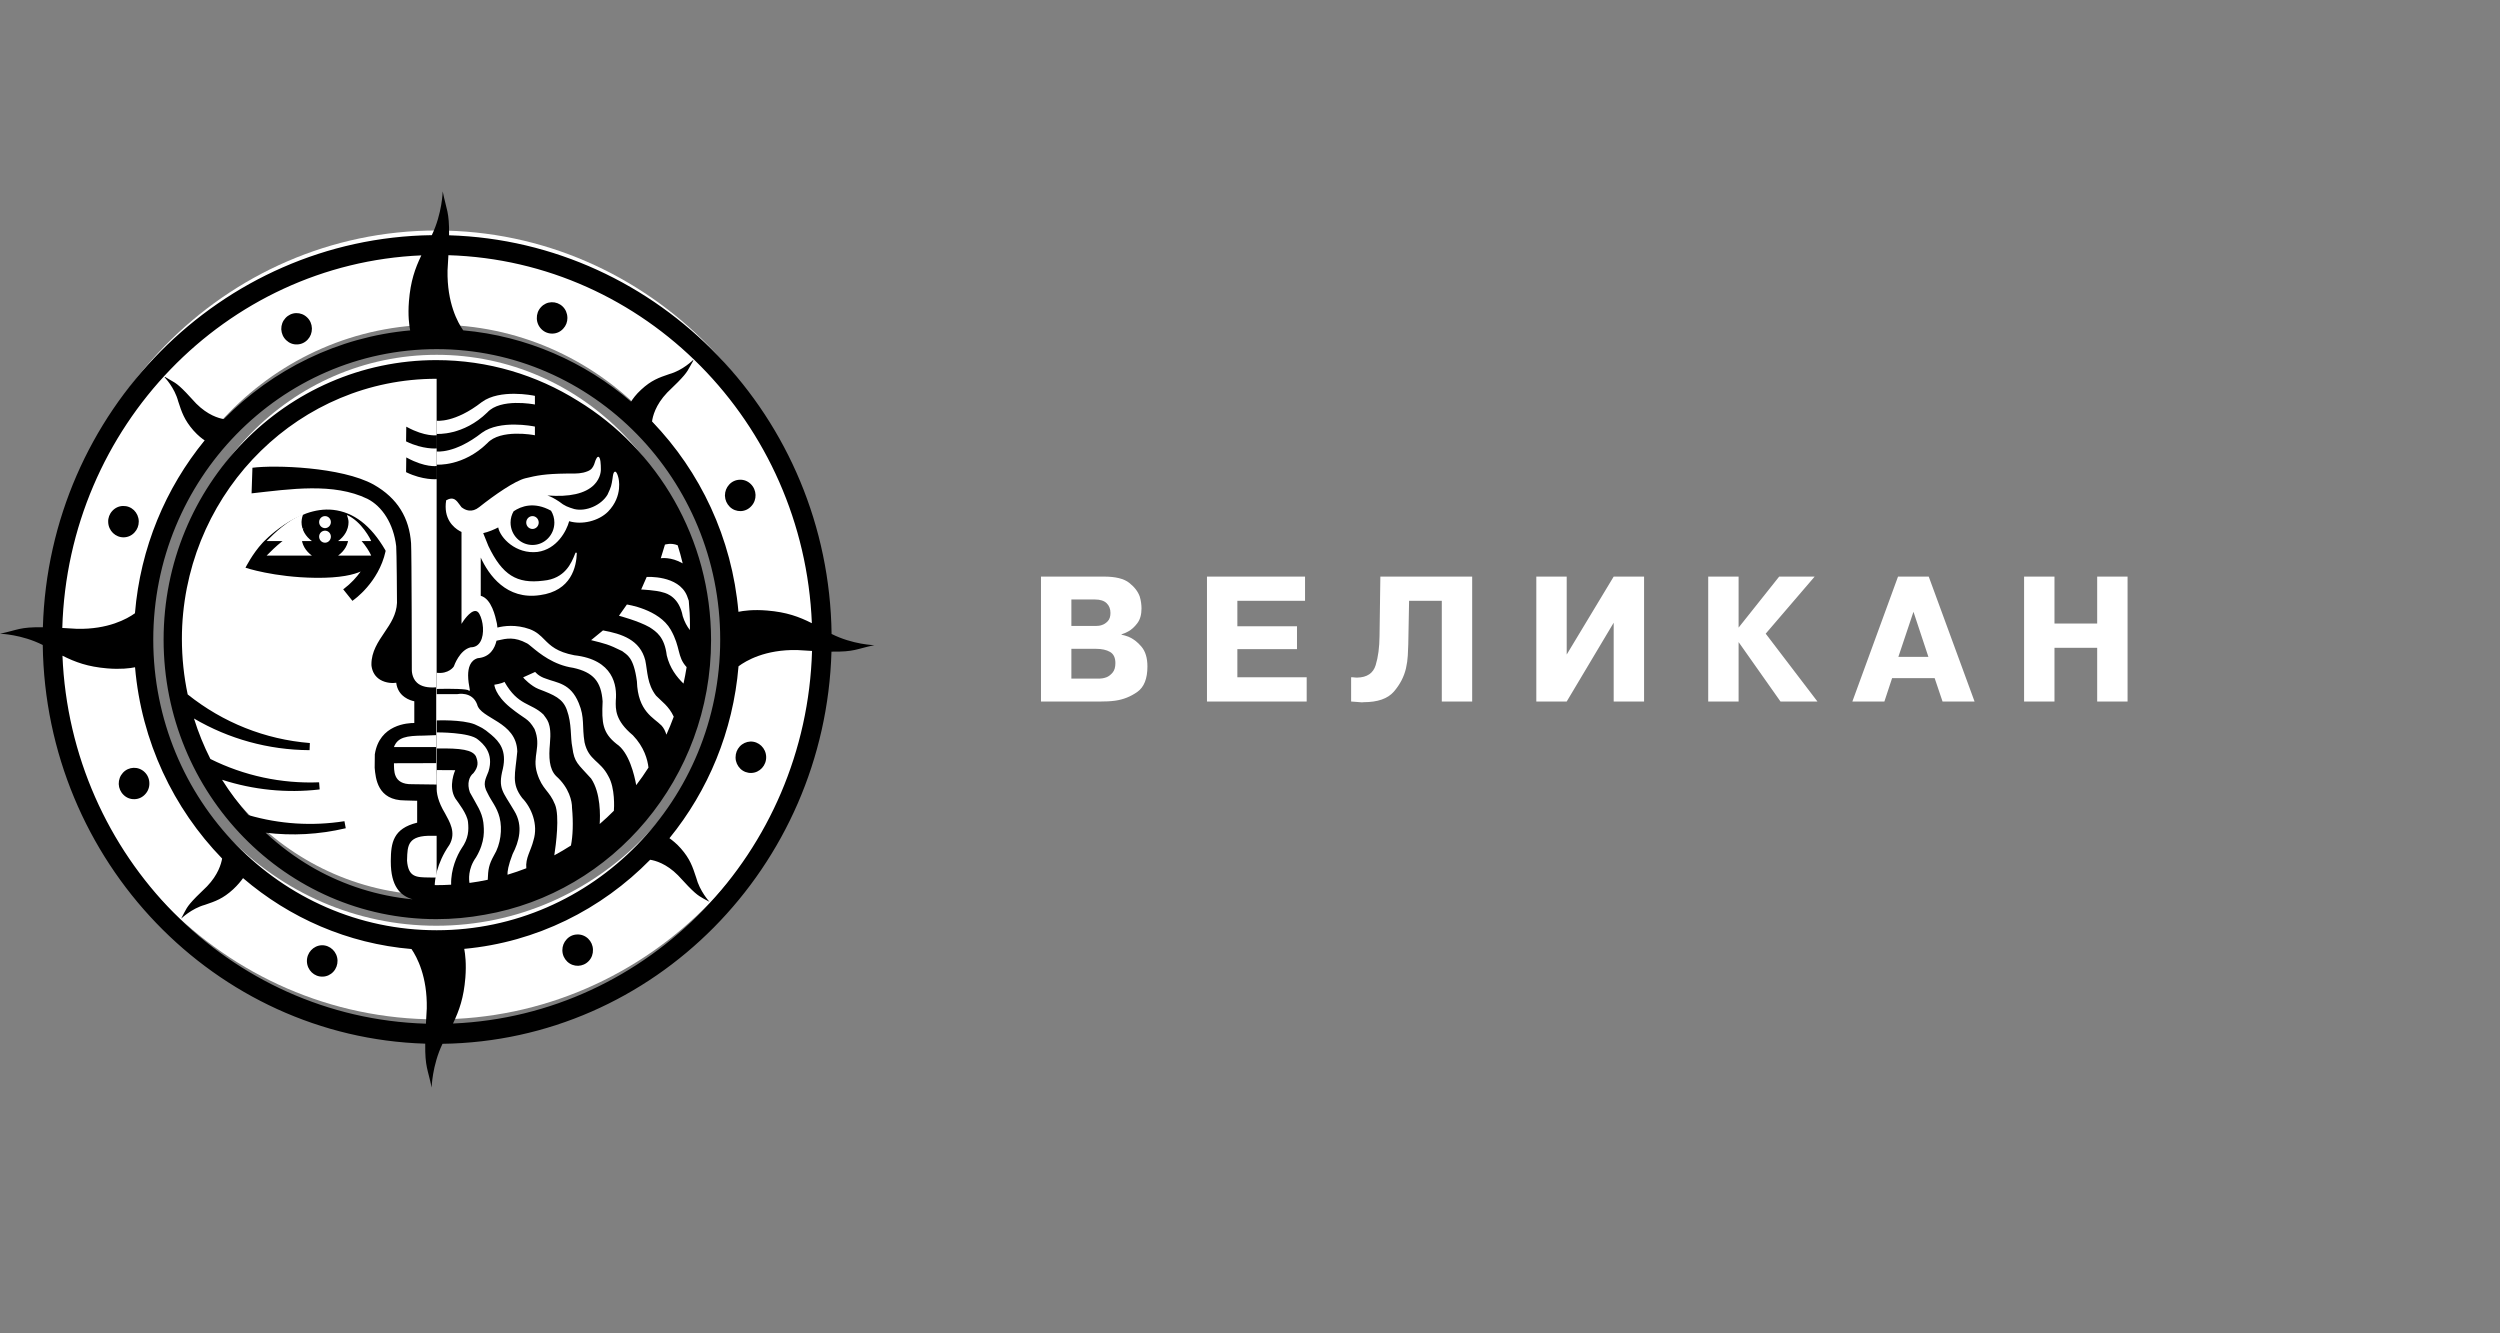
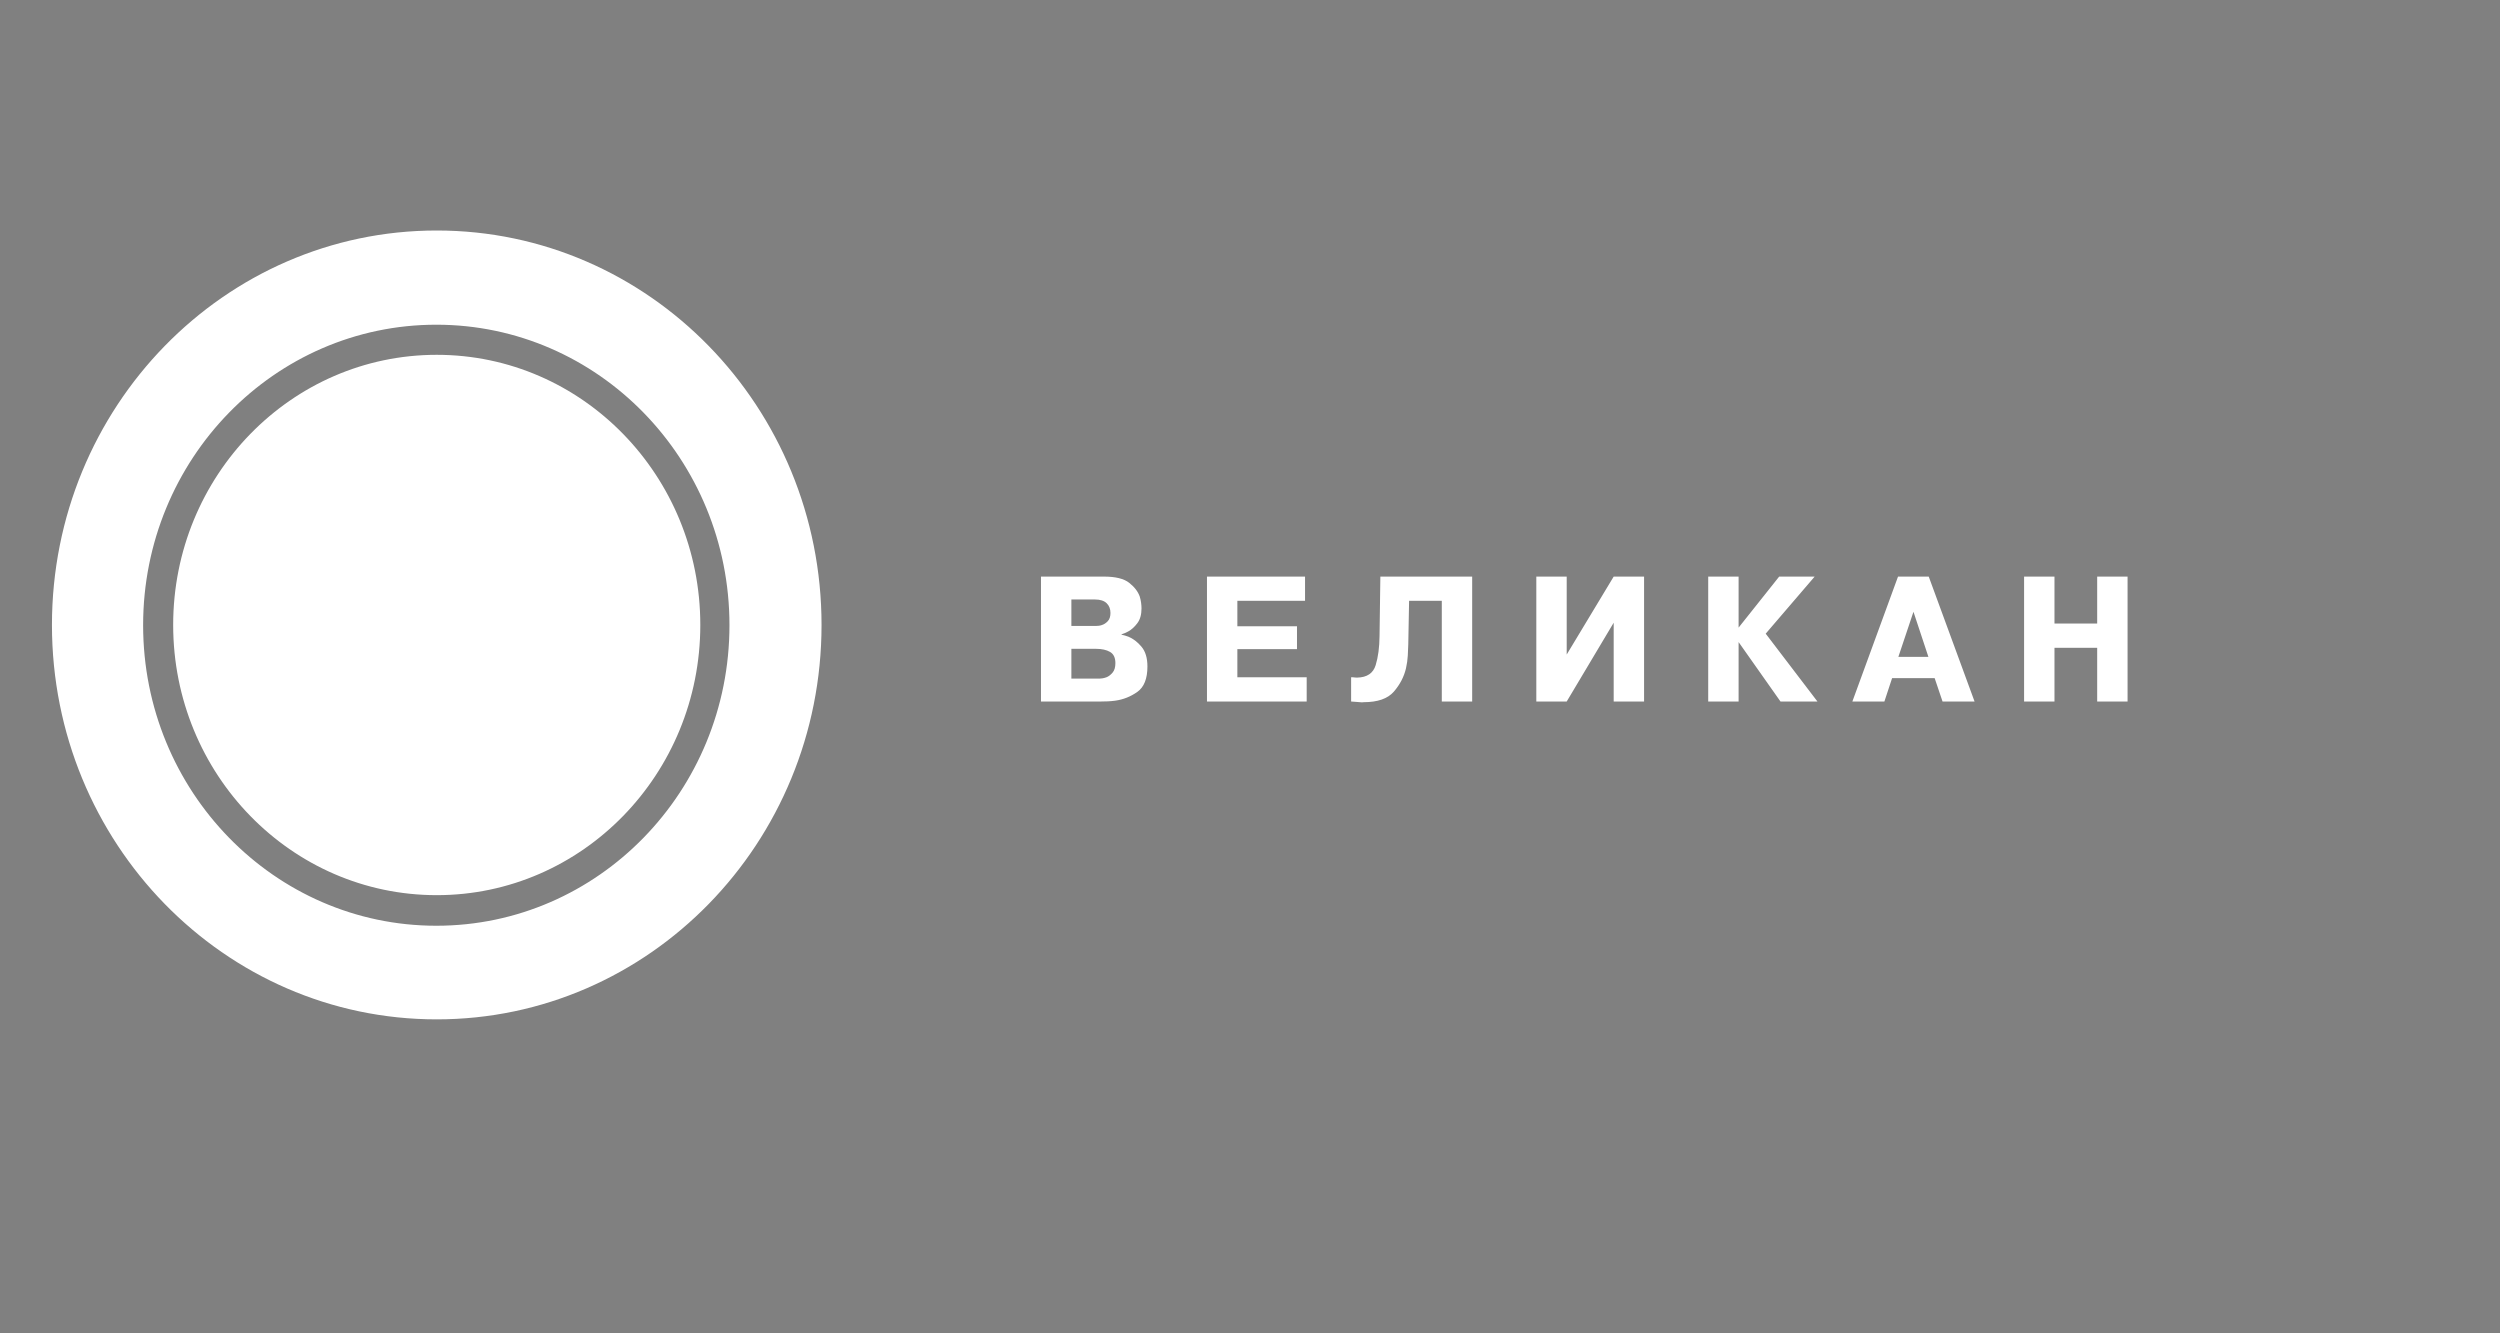
<svg xmlns="http://www.w3.org/2000/svg" width="100%" height="100%" viewBox="0 0 300 160" xml:space="preserve" style="fill-rule:evenodd;clip-rule:evenodd;stroke-linejoin:round;stroke-miterlimit:1.414;">
  <rect x="0" y="0" width="300" height="160" fill="#808080" stroke="none" />
  <path d="M98.585,74.999C98.585,101.134 77.911,122.324 52.405,122.324C26.904,122.324 6.234,101.134 6.234,74.999C6.234,48.86 26.904,27.66 52.405,27.66C77.911,27.66 98.585,48.86 98.585,74.999ZM20.781,74.994C20.781,92.9 34.938,107.419 52.409,107.419C69.877,107.419 84.037,92.9 84.037,74.994C84.037,57.09 69.877,42.578 52.409,42.578C34.938,42.578 20.781,57.09 20.781,74.994ZM52.359,111.089C71.784,111.089 87.536,94.939 87.536,75.023C87.536,55.107 71.784,38.965 52.359,38.965C32.927,38.965 17.175,55.107 17.175,75.023C17.175,94.939 32.927,111.089 52.359,111.089Z" style="fill:white;" />
-   <path d="M19.632,76.753C19.632,95.253 34.311,110.297 52.358,110.297C54.334,110.297 56.269,110.114 58.149,109.77C73.552,107.117 85.328,93.362 85.328,76.83C85.328,64.626 78.906,53.93 69.347,48.099C64.391,45.001 58.575,43.214 52.358,43.214C34.311,43.214 19.632,58.254 19.632,76.753ZM17.344,92.642C16.608,91.939 15.44,91.973 14.747,92.734C14.412,93.1 14.24,93.575 14.248,94.084C14.267,94.581 14.473,95.049 14.835,95.394C15.186,95.74 15.659,95.919 16.148,95.901C16.639,95.887 17.094,95.674 17.427,95.304C17.768,94.939 17.945,94.458 17.923,93.958C17.912,93.456 17.705,92.983 17.344,92.642ZM97.423,74.784C95.877,74.003 94.392,73.457 92.059,73.264C90.364,73.123 89.182,73.295 88.614,73.417C87.84,64.557 84.029,56.574 78.245,50.582C78.318,49.998 78.645,48.596 80.063,47.111C82.218,45.055 82.4,44.716 82.803,43.97L83.206,43.254L83.155,43.214C83.139,43.225 81.953,44.433 80.318,44.89C79.06,45.318 78.157,45.632 76.942,46.758C76.317,47.327 75.925,47.877 75.726,48.199C70.168,43.429 63.209,40.324 55.585,39.641C54.934,38.715 53.631,36.366 53.704,32.447C53.747,31.772 53.781,31.169 53.809,30.624C77.37,31.338 96.441,50.704 97.423,74.784ZM53.89,28.234C79.121,29.005 99.45,50.11 99.791,76.073C102.338,77.359 104.918,77.419 104.918,77.419C102.728,77.878 102.574,78.233 99.777,78.197C99.026,104.061 78.435,124.911 53.099,125.256C51.855,127.859 51.797,130.509 51.797,130.509C51.342,128.262 50.995,128.099 51.027,125.24C25.798,124.468 5.472,103.359 5.13,77.399C2.585,76.111 0,76.048 0,76.048C2.19,75.586 2.345,75.234 5.145,75.27C5.897,49.406 26.486,28.565 51.818,28.219C53.069,25.612 53.124,22.964 53.124,22.964C53.574,25.209 53.922,25.369 53.89,28.234ZM50.561,30.645C49.798,32.233 49.264,33.752 49.073,36.146C48.936,37.853 49.1,39.047 49.22,39.648C40.537,40.425 32.719,44.343 26.852,50.29C26.243,50.192 24.935,49.82 23.551,48.435C21.559,46.231 21.222,46.04 20.492,45.632L19.797,45.223L19.755,45.277C19.762,45.29 20.949,46.495 21.39,48.18C21.808,49.46 22.112,50.389 23.207,51.648C23.796,52.31 24.296,52.674 24.562,52.844C19.881,58.558 16.843,65.73 16.194,73.591C15.232,74.279 12.968,75.534 9.257,75.46C8.597,75.417 8.007,75.383 7.475,75.355C8.171,51.198 27.066,31.649 50.561,30.645ZM7.495,78.684C9.045,79.462 10.529,80.008 12.86,80.206C14.459,80.339 15.606,80.197 16.205,80.071C16.97,88.985 20.819,97.015 26.654,103.025C26.543,103.669 26.17,104.981 24.85,106.356C22.698,108.407 22.517,108.743 22.12,109.498L21.739,110.235C21.755,110.225 22.962,109.03 24.597,108.577C25.854,108.151 26.75,107.845 27.981,106.716C28.526,106.212 28.925,105.711 29.166,105.375C34.736,110.147 41.729,113.239 49.379,113.884C50.047,114.863 51.286,117.189 51.213,121.014C51.172,121.69 51.137,122.297 51.11,122.842C27.544,122.128 8.477,102.756 7.495,78.684ZM54.359,122.821C55.121,121.233 55.651,119.712 55.843,117.328C55.977,115.657 55.824,114.47 55.709,113.863C64.377,113.065 72.176,109.125 78.018,103.171C78.618,103.266 79.953,103.616 81.36,105.035C83.364,107.237 83.699,107.419 84.422,107.833L85.139,108.217C85.128,108.205 83.971,106.961 83.534,105.289C83.11,104.009 82.809,103.077 81.711,101.822C81.202,101.241 80.68,100.832 80.334,100.586C84.966,94.895 87.975,87.763 88.623,79.955C89.517,79.287 91.812,77.926 95.662,78.005C96.322,78.049 96.914,78.083 97.444,78.112C96.749,102.261 77.853,121.815 54.359,122.821ZM16.155,63.879C16.475,63.532 16.651,63.081 16.651,62.598C16.651,62.576 16.651,62.553 16.651,62.537C16.637,62.035 16.425,61.568 16.074,61.22C15.714,60.879 15.249,60.702 14.758,60.718C14.267,60.727 13.814,60.94 13.478,61.307C13.14,61.672 12.959,62.152 12.983,62.65C13.014,63.689 13.863,64.507 14.87,64.48C15.368,64.465 15.82,64.254 16.155,63.879ZM37.428,39.452C37.428,39.433 37.428,39.411 37.428,39.391C37.413,38.894 37.212,38.423 36.848,38.084C36.495,37.742 36.025,37.56 35.538,37.573C35.048,37.587 34.593,37.801 34.257,38.167C33.918,38.531 33.745,38.999 33.753,39.51C33.78,40.013 33.981,40.485 34.347,40.827C34.7,41.17 35.165,41.354 35.657,41.332C36.145,41.319 36.595,41.11 36.93,40.743C37.256,40.396 37.428,39.935 37.428,39.452ZM68.089,38.155C68.089,38.135 68.089,38.111 68.084,38.089C68.073,37.587 67.869,37.116 67.515,36.776C67.15,36.429 66.685,36.255 66.189,36.267C65.704,36.285 65.251,36.49 64.916,36.86C64.573,37.229 64.4,37.714 64.419,38.211C64.431,38.715 64.639,39.181 65.002,39.529C65.354,39.868 65.82,40.046 66.312,40.031C66.804,40.019 67.257,39.807 67.592,39.433C67.919,39.089 68.089,38.631 68.089,38.155ZM90.167,60.727C90.864,59.981 90.824,58.787 90.086,58.079C89.728,57.73 89.263,57.548 88.771,57.568C88.278,57.584 87.822,57.789 87.49,58.163C87.171,58.512 86.994,58.966 86.994,59.447C86.994,59.462 86.994,59.488 86.994,59.504C87.013,60.014 87.22,60.467 87.575,60.821C87.932,61.168 88.404,61.346 88.894,61.333C89.385,61.314 89.836,61.099 90.167,60.727ZM90.04,88.985C89.559,89.008 89.095,89.22 88.764,89.584C88.443,89.937 88.269,90.388 88.269,90.871C88.269,90.891 88.269,90.914 88.269,90.932C88.278,91.429 88.491,91.9 88.845,92.249C89.201,92.592 89.675,92.771 90.158,92.755C91.174,92.726 91.971,91.848 91.94,90.819C91.909,89.773 91.055,88.954 90.04,88.985ZM69.262,112.138C68.772,112.147 68.32,112.356 67.989,112.728C67.661,113.073 67.484,113.541 67.484,114.011C67.484,114.033 67.484,114.055 67.484,114.072C67.5,114.582 67.708,115.044 68.069,115.392C68.809,116.093 69.969,116.062 70.665,115.307C71.004,114.943 71.173,114.463 71.156,113.958C71.141,113.447 70.938,112.987 70.579,112.64C70.223,112.299 69.753,112.115 69.262,112.138ZM38.61,113.429C37.595,113.473 36.798,114.341 36.83,115.377C36.864,116.412 37.706,117.23 38.721,117.195C39.21,117.185 39.667,116.974 40.006,116.605C40.341,116.239 40.514,115.76 40.503,115.263C40.468,114.22 39.618,113.406 38.61,113.429ZM86.425,76.758C86.425,95.983 71.161,111.629 52.405,111.629C33.653,111.629 18.392,95.983 18.392,76.758C18.392,57.537 33.653,41.896 52.405,41.896C71.161,41.896 86.425,57.537 86.425,76.758ZM52.397,45.454L52.397,94.144L49.444,94.104C47.094,94.155 47.302,92.369 47.274,91.589L52.335,91.576L52.335,89.649L47.274,89.644C47.717,88.472 48.759,88.285 50.832,88.273C50.908,88.273 52.324,88.217 52.324,88.217L52.324,82.479C51.37,82.553 50.547,82.399 50.04,81.924C49.379,81.322 49.418,80.367 49.418,80.359C49.418,80.319 49.402,66.266 49.329,65.186C49.114,62.175 47.736,59.796 44.84,58.152C40.976,56.013 32.903,55.783 30.292,56.131L30.189,59.203C34.803,58.693 40.021,57.89 44.086,59.857C45.857,60.75 47.225,62.832 47.544,65.546C47.598,66.044 47.644,72.091 47.639,72.346C47.571,73.741 46.887,74.79 46.14,75.884C45.37,77.023 44.571,78.199 44.571,79.714C44.571,79.784 44.575,79.841 44.579,79.905C44.682,80.655 45.033,81.205 45.616,81.565C46.33,81.994 47.163,81.994 47.547,81.93C47.751,83.625 49.258,84.065 49.716,84.152C49.716,84.384 49.716,86.483 49.716,86.76C48.963,86.756 45.533,86.919 44.978,90.522C44.978,90.546 44.96,92.131 44.96,92.131C45.071,93.401 45.298,96.051 48.582,96.051C48.57,96.051 49.408,96.075 49.408,96.075C49.408,96.075 49.87,96.085 50.059,96.092C50.059,96.362 50.059,98.518 50.059,98.72C47.179,99.428 46.913,101.125 46.895,103.282C46.895,103.315 46.895,103.357 46.895,103.393C46.895,106.347 48.017,107.479 49.51,107.918C45.309,107.519 41.352,106.243 37.816,104.273C37.811,104.27 37.806,104.266 37.8,104.264C37.64,104.175 37.482,104.082 37.325,103.991C35.362,102.838 33.534,101.474 31.871,99.924C35.061,100.315 38.268,100.146 41.452,99.397L41.456,99.397C41.472,99.393 41.479,99.393 41.491,99.393L41.333,98.544C37.437,99.152 33.564,98.9 29.816,97.816C28.651,96.486 27.589,95.073 26.646,93.571C30.408,94.787 34.395,95.191 38.31,94.738C38.314,94.728 38.314,94.738 38.322,94.728C38.322,94.728 38.346,94.728 38.36,94.728L38.292,93.876C33.78,94.058 29.289,93.092 25.247,91.077C24.466,89.533 23.801,87.906 23.277,86.221C27.472,88.681 32.215,89.986 37.099,90.019C37.099,90.019 37.112,90.019 37.119,90.019C37.125,90.019 37.133,90.026 37.149,90.026L37.182,89.164C31.814,88.731 26.758,86.715 22.524,83.333C22.066,81.181 21.828,78.946 21.828,76.65C21.828,76.137 21.839,75.628 21.864,75.12C22.696,58.622 36.053,45.454 52.358,45.454C52.372,45.454 52.385,45.454 52.397,45.454ZM52.389,52.232L52.389,53.816C52.373,53.816 50.747,53.949 48.774,52.987L48.729,52.964L48.751,51.325L48.755,51.2L48.867,51.26C51.017,52.424 52.379,52.232 52.389,52.232ZM52.389,55.922L52.389,57.504C52.373,57.506 50.747,57.633 48.774,56.68L48.729,56.654L48.751,55.019L48.755,54.889L48.867,54.949C51.017,56.116 52.379,55.927 52.389,55.922ZM52.397,100.294L52.397,105.305L51.844,105.305L51.535,105.297C49.947,105.285 48.992,105.276 48.843,103.266L48.849,103.144C48.892,101.448 48.924,100.223 51.888,100.294L52.397,100.294ZM46.26,66.054L46.267,66.158C45.432,69.925 42.432,71.997 42.403,72.013L42.294,72.104L41.183,70.715L41.317,70.618C42.118,70.003 42.753,69.315 43.283,68.58C42.483,68.941 40.89,69.378 37.838,69.337C32.865,69.274 29.458,68.127 29.458,68.127C29.458,68.127 30.27,66.472 31.519,65.125C31.519,65.125 35.584,60.698 39.979,61.183C42.403,61.457 44.502,63.005 46.26,66.054ZM36.183,64.388C36.183,65.344 36.691,66.135 37.428,66.672C36.748,66.672 32.366,66.672 31.995,66.672C32.984,65.667 34.426,64.264 36.406,63.399C36.283,63.68 36.207,63.972 36.183,64.388ZM41.825,64.391C41.825,64.106 41.716,63.828 41.633,63.545C43.397,64.314 44.502,66.524 44.54,66.672C44.54,66.672 41.217,66.672 40.571,66.672C41.313,66.135 41.825,65.344 41.825,64.391ZM39.003,63.68C39.387,63.68 39.706,63.998 39.706,64.398C39.706,64.798 39.387,65.125 39.003,65.125C38.614,65.125 38.295,64.798 38.295,64.398C38.295,63.998 38.614,63.68 39.003,63.68Z" />
  <path d="M36.183,62.64C36.183,63.596 36.692,64.387 37.428,64.925C36.749,64.925 32.366,64.925 31.995,64.925C32.984,63.92 34.427,62.516 36.407,61.652C36.283,61.932 36.207,62.224 36.183,62.64ZM55.381,101.815C56.243,100.605 56.258,99.606 56.162,98.649C56.074,97.682 54.965,96.283 54.647,95.825C53.732,94.353 54.628,92.422 54.628,92.422L52.405,92.408C52.405,92.408 52.363,93.493 52.405,94.415C52.363,95.144 52.546,96.184 53.408,97.608C53.912,98.567 54.79,99.885 53.927,101.385C52.335,103.671 52.181,105.73 52.167,106.208C52.232,106.208 52.296,106.217 52.359,106.217C52.955,106.217 53.547,106.198 54.138,106.162C54.084,104.306 54.843,102.647 55.381,101.815ZM63.897,63.476C64.312,63.476 64.646,63.13 64.646,62.707C64.646,62.282 64.312,61.932 63.897,61.932C63.482,61.932 63.147,62.282 63.147,62.707C63.147,63.13 63.482,63.476 63.897,63.476ZM75.942,88.227C77.31,89.654 77.711,91.161 77.817,92.108C77.352,92.839 76.865,93.541 76.346,94.218C76.13,93.028 75.488,90.261 73.988,89.273C72.308,87.939 72.192,86.751 72.314,84.166C72.146,81.765 71.188,80.673 68.791,80.141C66.424,79.802 64.735,78.4 63.828,77.648C63.562,77.428 63.351,77.249 63.223,77.194C61.739,76.394 60.778,76.613 59.758,76.845C59.758,76.845 59.635,76.87 59.58,76.887C59.374,77.793 58.804,78.867 57.328,78.981C56.402,79.256 56.174,80.182 56.174,81.052C56.174,81.652 56.28,82.226 56.339,82.544C56.366,82.68 56.381,82.758 56.381,82.807C56.381,82.856 56.366,82.88 56.328,82.891C56.308,82.902 56.262,82.909 56.216,82.846C56.081,82.671 54.162,82.624 52.397,82.671L52.397,80.732C53.835,80.912 54.458,80.004 54.468,79.954C54.498,79.878 55.143,77.998 56.489,77.675C57.009,77.675 57.396,77.442 57.654,76.983C58.165,76.077 57.992,74.507 57.52,73.665C57.393,73.437 57.234,73.324 57.042,73.319C56.377,73.303 55.531,74.625 55.523,74.642L55.381,74.866C55.381,74.866 55.381,63.931 55.381,63.835C54.854,63.588 53.478,62.759 53.478,60.8C53.478,60.569 53.493,60.329 53.536,60.073L53.543,60.032L53.577,60.018C54.42,59.544 54.771,60.032 55.177,60.592L55.378,60.864C55.862,61.247 56.619,61.559 57.5,60.857C59.355,59.385 61.789,57.698 63.047,57.392C64.407,57.059 65.411,56.859 67.919,56.828L68.445,56.828C69.208,56.828 69.811,56.828 70.484,56.561C71.015,56.365 71.156,56.041 71.276,55.776L71.291,55.748C71.545,54.9 71.695,54.804 71.815,54.819C72.073,54.867 72.103,55.776 72.103,56.314C72.103,56.357 72.146,57.327 71.272,58.198C70.215,59.236 68.339,59.662 65.696,59.457C66.166,59.627 66.485,59.788 67.097,60.19C67.77,60.728 68.154,60.851 68.911,61.085C70.315,61.426 72.141,60.635 72.899,59.365C73.357,58.395 73.372,58.249 73.5,57.45L73.545,57.123C73.598,56.766 73.684,56.61 73.809,56.598C74,56.591 74.142,57.053 74.207,57.327C74.212,57.347 74.811,59.505 72.959,61.403C71.83,62.527 69.838,63.009 68.3,62.545C67.989,63.71 66.835,65.905 64.508,66.231C61.912,66.528 60.024,64.546 59.786,63.291C59.347,63.523 58.585,63.848 57.985,63.976C58.116,64.306 58.607,65.526 58.607,65.52C60.274,68.996 62.004,70.087 65.205,69.681C67.81,69.446 68.577,67.535 68.989,66.502L69.07,66.314L69.219,66.34C69.177,68.015 68.55,70.906 64.808,71.414C60.766,72.023 58.655,68.996 57.689,66.91C57.689,67.528 57.689,71.402 57.689,71.496C58.993,71.855 59.45,74.006 59.609,74.733L59.64,74.89C59.64,74.89 59.67,75.177 59.69,75.308C60.455,75.108 61.92,74.907 63.562,75.496C64.4,75.812 64.85,76.265 65.334,76.753C66.055,77.478 66.804,78.222 68.92,78.632C73.623,79.164 74.061,82.256 73.896,84.05C73.865,85.118 73.817,86.453 75.933,88.221L75.942,88.227ZM61.635,61.353C62.535,60.742 64.097,60.165 66.124,61.286C66.378,61.703 66.524,62.183 66.524,62.707C66.524,64.193 65.347,65.397 63.897,65.397C62.443,65.397 61.267,64.193 61.267,62.707C61.267,62.205 61.404,61.752 61.635,61.353ZM52.389,55.756C52.421,55.759 55.585,56.009 58.478,53.18C60.055,51.452 64.058,52.204 64.097,52.215L64.189,52.233L64.189,51.191L64.127,51.178C63.958,51.144 60.002,50.352 57.829,51.931C54.57,54.477 52.413,54.179 52.389,54.175L52.389,55.756ZM52.389,52.068L52.389,50.486C52.413,50.486 54.57,50.785 57.829,48.24C60.002,46.652 63.958,47.455 64.127,47.49L64.189,47.503L64.189,48.542L64.097,48.525C64.058,48.52 60.055,47.756 58.478,49.49C55.585,52.315 52.421,52.068 52.389,52.068ZM79.794,65.355L79.294,66.991C79.294,66.991 80.502,66.781 81.922,67.606C81.749,66.869 81.544,66.145 81.322,65.434C80.526,65.101 79.794,65.355 79.794,65.355ZM77.603,69.235L76.942,70.74C76.942,70.74 78.779,70.823 79.556,71.088C80.094,71.215 81.51,71.72 81.929,73.94C82.137,74.616 82.437,75.159 82.784,75.609C82.786,75.417 82.795,75.216 82.795,75.023C82.795,74.034 82.744,73.054 82.653,72.089C82.591,71.902 82.514,71.711 82.441,71.496C81.414,68.986 77.603,69.235 77.603,69.235ZM75.226,72.542L74.275,73.891C74.275,73.891 76.63,74.513 77.945,75.266C78.767,75.8 79.74,76.429 80.011,78.644C80.372,80.165 81.198,81.232 82.021,82.031C82.166,81.378 82.288,80.714 82.394,80.055C81.225,78.787 81.702,77.706 80.491,75.571C79.082,73.087 75.226,72.542 75.226,72.542ZM78.721,83.475C77.645,82.076 77.718,80.612 77.433,79.237C76.807,76.776 74.616,76.061 72.358,75.649L70.933,76.817C72.58,77.234 72.999,77.305 74.665,78.134C75.219,78.592 76.03,78.783 76.429,81.758C76.54,85.403 78.461,86.12 79.385,87.068C79.649,87.35 79.838,87.736 79.968,88.16C80.284,87.458 80.583,86.735 80.849,86.002C80.271,84.736 79.372,84.152 78.721,83.475ZM73.007,93.151C72.031,91.245 70.646,91.286 70.145,89.082C69.823,87.147 70.193,86.12 69.443,84.354C68.455,81.959 66.835,81.959 65.509,81.439C64.623,81.165 64.22,80.631 64.22,80.631L62.777,81.283C62.777,81.346 63.759,82.347 64.623,82.68C66.508,83.398 67.531,83.824 68.019,85.179C68.642,86.879 68.419,88.425 68.681,89.682C68.92,91.536 69.335,91.638 70.933,93.425C72.103,95.155 72.031,97.932 71.961,98.881C72.55,98.376 73.118,97.844 73.665,97.293C73.692,96.999 73.834,94.575 73.007,93.151ZM68.642,96.941C68.656,96.174 68.311,94.525 66.727,93.121C65.886,92.26 65.844,90.845 65.989,89.262C66.235,86.647 65.565,86.305 65.213,85.743C63.708,84.301 62.186,84.736 60.536,81.821C60.213,82.036 59.319,82.169 59.319,82.169C59.319,82.169 59.393,83.398 61.224,84.893C63.066,86.391 63.332,86.12 64.143,87.48C65.012,89.61 63.828,90.738 64.45,92.771C65.08,94.795 65.915,94.826 66.608,96.558C67.161,97.932 66.72,101.33 66.516,102.64C67.196,102.272 67.862,101.883 68.515,101.462C68.738,100.343 68.809,98.732 68.642,96.941ZM64.02,100.827C63.713,102.093 63.036,102.944 63.158,104.192C62.42,104.475 61.67,104.737 60.901,104.968C60.882,104.608 60.97,103.882 61.516,102.477C62.261,101.041 62.839,99.117 61.7,97.285C60.348,94.969 59.724,94.669 60.344,92.25C60.823,90.076 59.954,89.021 58.947,88.167C57.943,87.309 57.704,87.283 56.965,86.921C55.428,86.319 52.382,86.453 52.382,86.453L52.382,83.292L54.897,83.292C54.897,83.292 56.646,82.923 57.251,84.512C57.637,86.273 61.977,86.561 62.074,90.175C61.828,92.935 61.335,94.02 62.665,95.763C63.766,96.898 64.612,98.929 64.02,100.827ZM59.952,98.104C60.301,99.494 60.085,101.33 59.271,102.656C58.655,103.767 58.574,104.335 58.531,105.572C57.812,105.73 57.08,105.851 56.339,105.952C56.28,105.627 56.112,104.288 57.128,102.875C58.253,100.971 58.092,99.57 58,98.684C57.812,97.377 57.251,96.676 56.385,95.082C56.005,94.02 56.308,93.159 56.816,92.771C57.423,92.004 57.393,91.459 57.108,90.758C56.693,89.989 55.355,89.765 52.402,89.82L52.402,87.888C52.402,87.888 56.366,87.852 57.358,88.749C57.924,89.21 59.319,90.353 58.618,92.577C58.266,93.507 57.859,94.047 58.516,95.196C58.955,96.132 59.635,96.844 59.952,98.104ZM41.825,62.644C41.825,62.358 41.717,62.081 41.633,61.797C43.397,62.566 44.502,64.776 44.54,64.925C44.54,64.925 41.217,64.925 40.572,64.925C41.313,64.387 41.825,63.596 41.825,62.644ZM39.003,61.932C39.387,61.932 39.705,62.25 39.705,62.65C39.705,63.05 39.387,63.377 39.003,63.377C38.614,63.377 38.295,63.05 38.295,62.65C38.295,62.25 38.614,61.932 39.003,61.932Z" style="fill:white;" />
  <path d="M125.116,69.191L132.468,69.191C133.861,69.191 134.873,69.44 135.503,69.938C136.135,70.437 136.555,70.982 136.766,71.574C136.844,71.83 136.9,72.083 136.932,72.332C136.965,72.582 136.981,72.807 136.981,73.01C136.981,73.751 136.815,74.343 136.479,74.787C136.144,75.231 135.78,75.562 135.385,75.777C135.241,75.858 135.099,75.926 134.962,75.98C134.823,76.033 134.696,76.08 134.577,76.121L134.577,76.161C134.709,76.188 134.843,76.221 134.981,76.262C135.119,76.302 135.26,76.35 135.405,76.403C135.971,76.633 136.493,77.03 136.972,77.596C137.452,78.162 137.691,78.956 137.691,79.979C137.691,81.434 137.291,82.448 136.489,83.021C135.687,83.592 134.8,83.946 133.828,84.081C133.526,84.122 133.23,84.149 132.941,84.162C132.652,84.176 132.369,84.182 132.093,84.182L131.896,84.182L124.918,84.182L124.918,69.191L125.116,69.191ZM128.565,77.858L128.565,81.434L131.956,81.434C132.048,81.434 132.172,81.42 132.33,81.394C132.487,81.367 132.652,81.319 132.823,81.253C133.073,81.145 133.305,80.959 133.523,80.697C133.739,80.434 133.847,80.06 133.847,79.576C133.847,78.929 133.634,78.481 133.207,78.232C132.779,77.983 132.212,77.858 131.503,77.858L128.565,77.858ZM128.565,71.939L128.565,75.11L131.562,75.11C131.653,75.11 131.755,75.104 131.867,75.09C131.979,75.077 132.093,75.05 132.212,75.009C132.475,74.929 132.714,74.774 132.931,74.545C133.148,74.316 133.256,73.986 133.256,73.555C133.256,73.071 133.102,72.679 132.794,72.383C132.484,72.087 132.021,71.939 131.404,71.939L128.565,71.939ZM148.483,75.151L155.639,75.151L155.639,77.899L148.483,77.899L148.483,81.272L156.802,81.272L156.802,84.182L156.605,84.182L144.837,84.182L144.837,69.191L156.605,69.191L156.605,72.1L148.483,72.1L148.483,75.151ZM162.134,84.182L162.134,81.272L162.331,81.272C162.436,81.286 162.532,81.296 162.617,81.303C162.702,81.31 162.785,81.313 162.862,81.313C164.046,81.286 164.785,80.788 165.081,79.818C165.377,78.849 165.531,77.69 165.544,76.342L165.643,69.191L176.661,69.191L176.661,84.182L176.464,84.182L173.015,84.182L173.015,72.1L169.091,72.1L168.993,77.333C168.98,77.723 168.961,78.168 168.935,78.666C168.908,79.164 168.836,79.677 168.717,80.202C168.481,81.212 167.998,82.142 167.268,82.99C166.54,83.838 165.328,84.263 163.632,84.263L163.434,84.283C163.239,84.27 163.031,84.253 162.814,84.232C162.597,84.212 162.371,84.196 162.134,84.182ZM188.004,78.545L193.642,69.191L197.289,69.191L197.289,84.182L197.092,84.182L193.642,84.182L193.642,74.726L188.004,84.182L187.807,84.182L184.358,84.182L184.358,69.191L188.004,69.191L188.004,78.545ZM208.632,75.312L213.501,69.191L217.759,69.191L211.884,76.04L218.094,84.182L217.897,84.182L213.659,84.182L208.632,77.05L208.632,84.182L208.435,84.182L204.986,84.182L204.986,69.191L208.632,69.191L208.632,75.312ZM227.959,69.191L231.448,69.191L236.948,84.182L236.75,84.182L233.105,84.182L232.158,81.374L227.053,81.374L226.127,84.182L225.929,84.182L222.283,84.182L227.763,69.191L227.959,69.191ZM227.802,78.828L231.409,78.828L229.616,73.413L227.802,78.828ZM246.537,77.737L246.537,84.182L246.34,84.182L242.891,84.182L242.891,69.191L246.537,69.191L246.537,74.827L251.662,74.827L251.662,69.191L255.308,69.191L255.308,84.182L255.112,84.182L251.662,84.182L251.662,77.737L246.537,77.737Z" style="fill:white;" />
</svg>